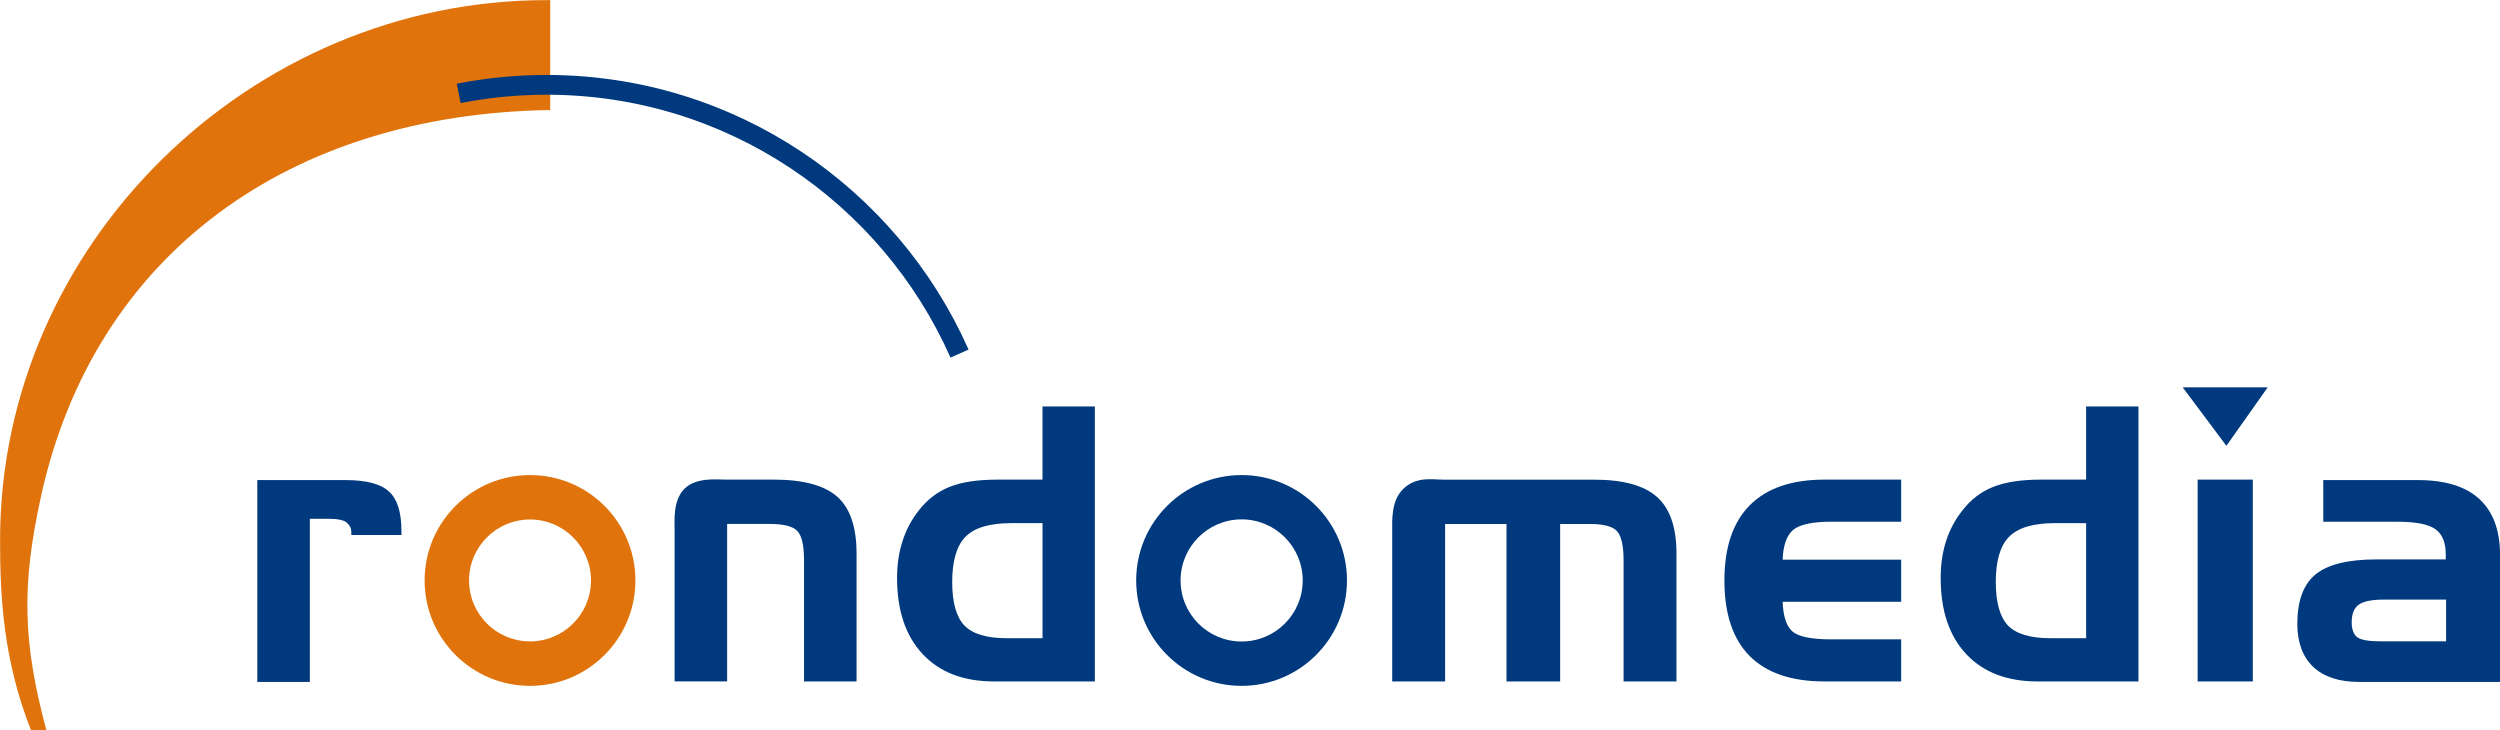
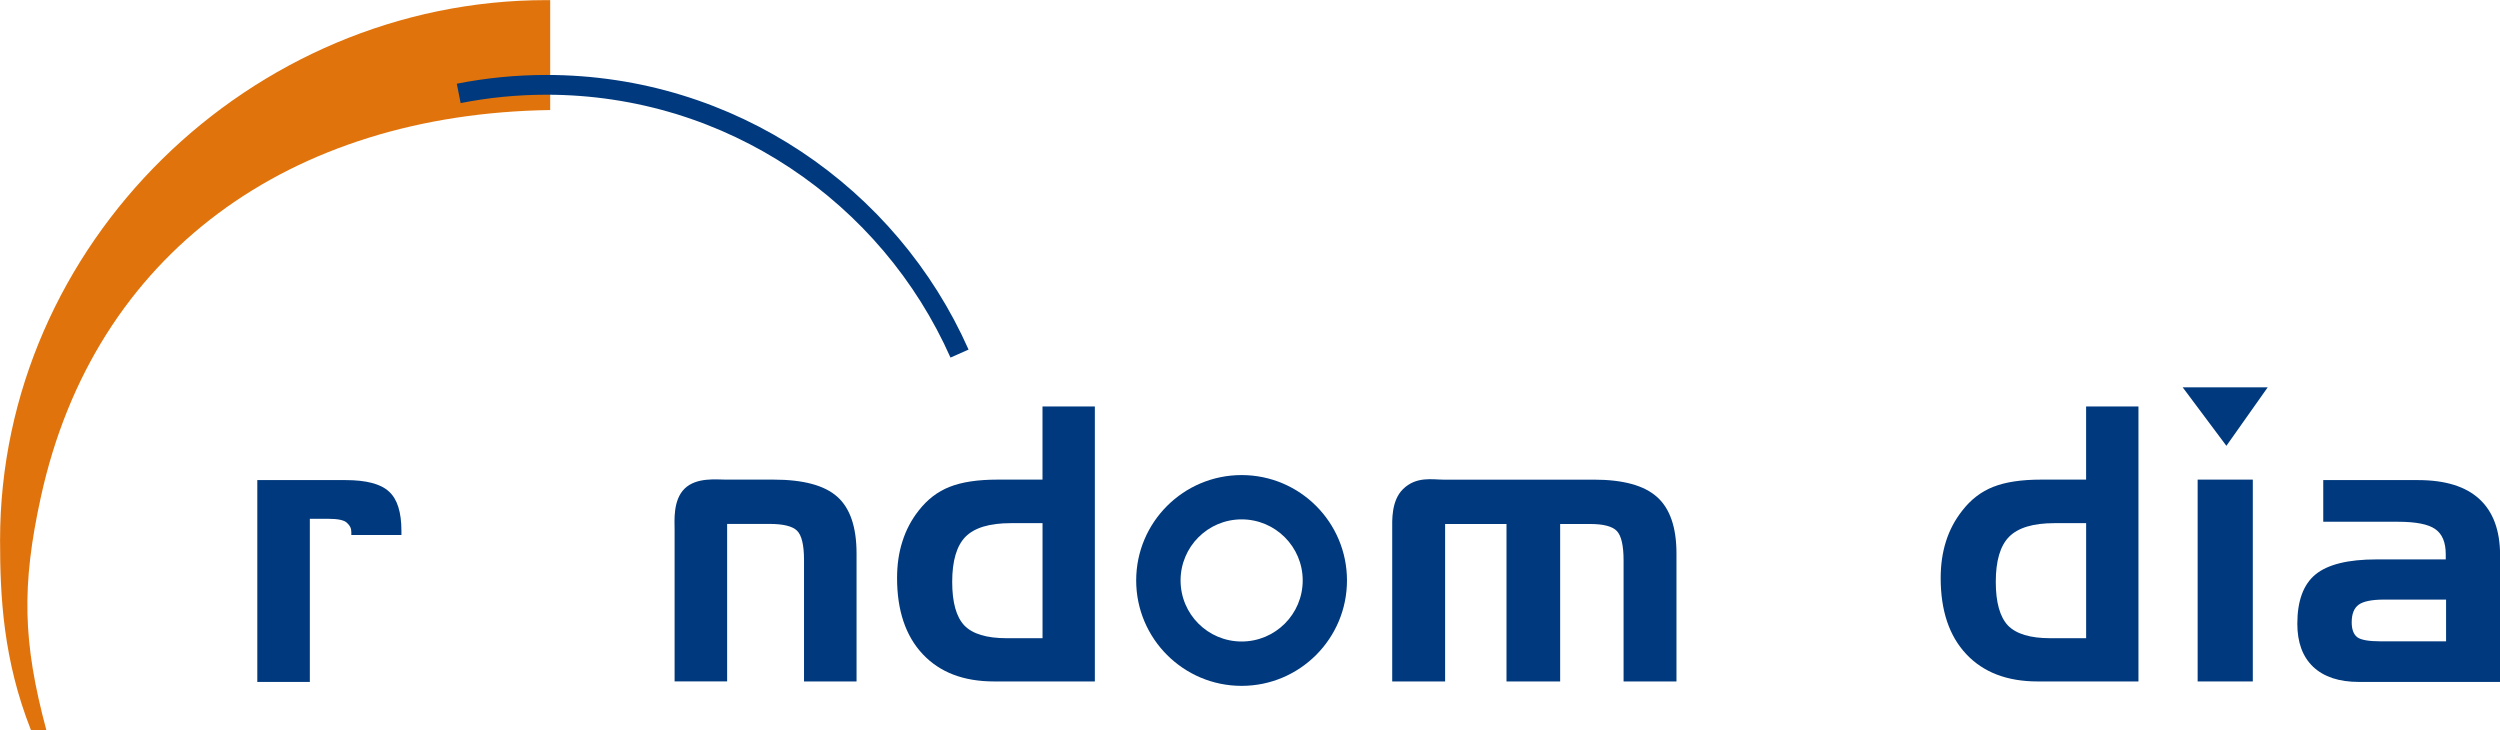
<svg xmlns="http://www.w3.org/2000/svg" version="1.1" width="532.881" height="155.605" viewBox="0 0 532.881 155.605" id="Layer_1" xml:space="preserve">
  <defs id="defs33" />
  <g transform="matrix(6.45,0,0,6.45,-1660.228,-2648.914)" id="g3">
    <path d="m 258.932,434.813 -0.51,-0.004 c -0.914,-2.314 -1.02,-4.4 -1.02,-6.271 0,-9.787 8.271,-17.85 18.059,-17.85 h 0.121 v 3.633 c -8.592,0.127 -15.068,4.73 -16.83,12.781 -0.645,2.94 -0.6,4.807 0.18,7.711 l 0,0 z" id="path5" style="fill:#e0730b" />
    <path d="m 272.559,413.771 c 0.939,-0.186 1.91,-0.283 2.902,-0.283 6.09,0 11.328,3.65 13.648,8.881" id="path7" style="fill:none;stroke:#00397e;stroke-width:0.653;stroke-miterlimit:3.864" />
    <path d="m 291.852,431.776 v -3.803 h -1.047 c -0.703,0 -1.203,0.15 -1.5,0.451 -0.291,0.297 -0.438,0.795 -0.438,1.49 0,0.676 0.133,1.156 0.402,1.441 0.271,0.279 0.736,0.42 1.395,0.42 h 1.188 l 0,0.001 z m 1.73,1.428 h -3.332 c -1.008,0 -1.793,-0.301 -2.357,-0.902 -0.564,-0.601 -0.848,-1.439 -0.848,-2.516 0,-0.441 0.059,-0.846 0.178,-1.213 0.117,-0.371 0.295,-0.709 0.535,-1.014 0.285,-0.367 0.625,-0.629 1.023,-0.785 0.402,-0.16 0.93,-0.24 1.584,-0.24 h 1.486 v -2.418 h 1.73 v 9.088 l 10e-4,0 z" id="path9" style="fill:#00397e;fill-rule:evenodd" />
    <path d="m 326.34,431.776 v -3.803 h -1.049 c -0.701,0 -1.201,0.15 -1.498,0.451 -0.293,0.297 -0.439,0.795 -0.439,1.49 0,0.676 0.135,1.156 0.402,1.441 0.273,0.279 0.738,0.42 1.396,0.42 h 1.188 l 0,0.001 z m 1.73,1.428 h -3.334 c -1.006,0 -1.793,-0.301 -2.357,-0.902 -0.564,-0.601 -0.846,-1.439 -0.846,-2.516 0,-0.441 0.059,-0.846 0.176,-1.213 0.117,-0.371 0.297,-0.709 0.537,-1.014 0.283,-0.367 0.625,-0.629 1.023,-0.785 0.402,-0.16 0.93,-0.24 1.584,-0.24 h 1.486 v -2.418 h 1.73 v 9.088 l 10e-4,0 z" id="path11" style="fill:#00397e;fill-rule:evenodd" />
    <path d="m 336.061,431.878 h 2.174 v -1.379 h -2.047 c -0.406,0 -0.686,0.057 -0.84,0.168 -0.154,0.111 -0.232,0.305 -0.232,0.582 0,0.234 0.061,0.398 0.184,0.494 0.124,0.09 0.378,0.135 0.761,0.135 l 0,0 z m -1.885,-5.328 h 3.133 c 0.898,0 1.574,0.209 2.029,0.629 0.453,0.418 0.682,1.037 0.682,1.861 v 4.18 h -4.666 c -0.654,0 -1.158,-0.166 -1.512,-0.5 -0.35,-0.334 -0.523,-0.809 -0.523,-1.422 0,-0.758 0.201,-1.303 0.604,-1.633 0.406,-0.33 1.078,-0.494 2.016,-0.494 h 2.285 v -0.168 c 0,-0.395 -0.115,-0.674 -0.348,-0.834 -0.227,-0.16 -0.635,-0.242 -1.225,-0.242 h -2.475 v -1.377 l 0,0 z" id="path13" style="fill:#00397e;fill-rule:evenodd" />
-     <path d="m 317.693,433.204 c -1.088,0 -1.912,-0.279 -2.473,-0.84 -0.557,-0.564 -0.834,-1.396 -0.834,-2.492 0,-1.096 0.279,-1.928 0.84,-2.492 0.561,-0.564 1.383,-0.846 2.467,-0.846 h 2.535 v 1.391 h -2.297 c -0.629,0 -1.055,0.09 -1.273,0.271 -0.215,0.182 -0.33,0.51 -0.348,0.984 h 3.918 v 1.391 h -3.918 c 0.018,0.479 0.125,0.807 0.324,0.982 0.203,0.174 0.631,0.26 1.285,0.26 h 2.309 v 1.391 h -2.535 l 0,0 z" id="path15" style="fill:#00397e" />
    <path d="m 303.764,426.849 c 0.439,-0.432 0.975,-0.314 1.336,-0.314 h 4.971 c 0.967,0 1.664,0.191 2.09,0.574 0.428,0.383 0.641,1.006 0.641,1.867 v 4.229 h -1.748 v -4 c 0,-0.49 -0.074,-0.814 -0.221,-0.971 -0.147,-0.157 -0.445,-0.234 -0.9,-0.234 h -0.975 v 5.205 h -1.773 V 428 h -2.029 v 5.205 h -1.748 v -5.002 c -0.002,-0.329 -0.031,-0.972 0.356,-1.354 l 0,0 z" id="path17" style="fill:#00397e" />
    <path d="m 280.025,426.831 c 0.389,-0.379 1.053,-0.297 1.361,-0.297 h 1.572 c 0.986,0 1.691,0.189 2.113,0.568 0.422,0.375 0.635,1 0.635,1.873 v 4.229 h -1.736 v -4.012 c 0,-0.498 -0.078,-0.822 -0.232,-0.971 -0.15,-0.148 -0.455,-0.223 -0.914,-0.223 h -1.395 v 5.205 h -1.736 v -5.002 c 0,-0.294 -0.062,-0.987 0.332,-1.37 l 0,0 z" id="path19" style="fill:#00397e" />
    <path d="m 265.902,426.55 h 2.918 c 0.684,0 1.16,0.125 1.432,0.377 0.277,0.246 0.414,0.682 0.414,1.305 v 0.133 h -1.656 v -0.098 c 0,-0.127 -0.047,-0.215 -0.141,-0.301 -0.088,-0.092 -0.297,-0.137 -0.621,-0.137 h -0.609 v 5.391 h -1.736 v -6.67 l -0.001,0 z" id="path21" style="fill:#00397e" />
    <polygon points="331.848,426.534 331.848,433.204 331.848,433.204 330.025,433.204 330.025,426.534 " id="polygon23" style="fill:#00397e" />
    <polygon points="329.531,423.485 332.34,423.485 330.975,425.417 329.531,423.485 " id="polygon25" style="fill:#00397e" />
    <path d="m 296.414,429.866 c 0,-1.113 0.902,-2.018 2.018,-2.018 1.113,0 2.018,0.904 2.018,2.018 0,1.115 -0.904,2.018 -2.018,2.018 -1.116,0 -2.018,-0.903 -2.018,-2.018 l 0,0 z m -1.467,0 c 0,-1.924 1.561,-3.482 3.484,-3.482 1.923,0 3.482,1.559 3.482,3.482 0,1.923 -1.559,3.484 -3.482,3.484 -1.923,0 -3.484,-1.56 -3.484,-3.484 l 0,0 z" id="path27" style="fill:#00397e;fill-rule:evenodd" />
-     <path d="m 272.9,429.866 c 0,-1.111 0.902,-2.014 2.016,-2.014 1.111,0 2.014,0.902 2.014,2.014 0,1.113 -0.902,2.014 -2.014,2.014 -1.113,0 -2.016,-0.901 -2.016,-2.014 l 0,0 z m -1.468,0 c 0,-1.924 1.561,-3.482 3.484,-3.482 1.923,0 3.482,1.559 3.482,3.482 0,1.923 -1.559,3.484 -3.482,3.484 -1.923,0 -3.484,-1.56 -3.484,-3.484 l 0,0 z" id="path29" style="fill:#e0730b;fill-rule:evenodd" />
  </g>
</svg>